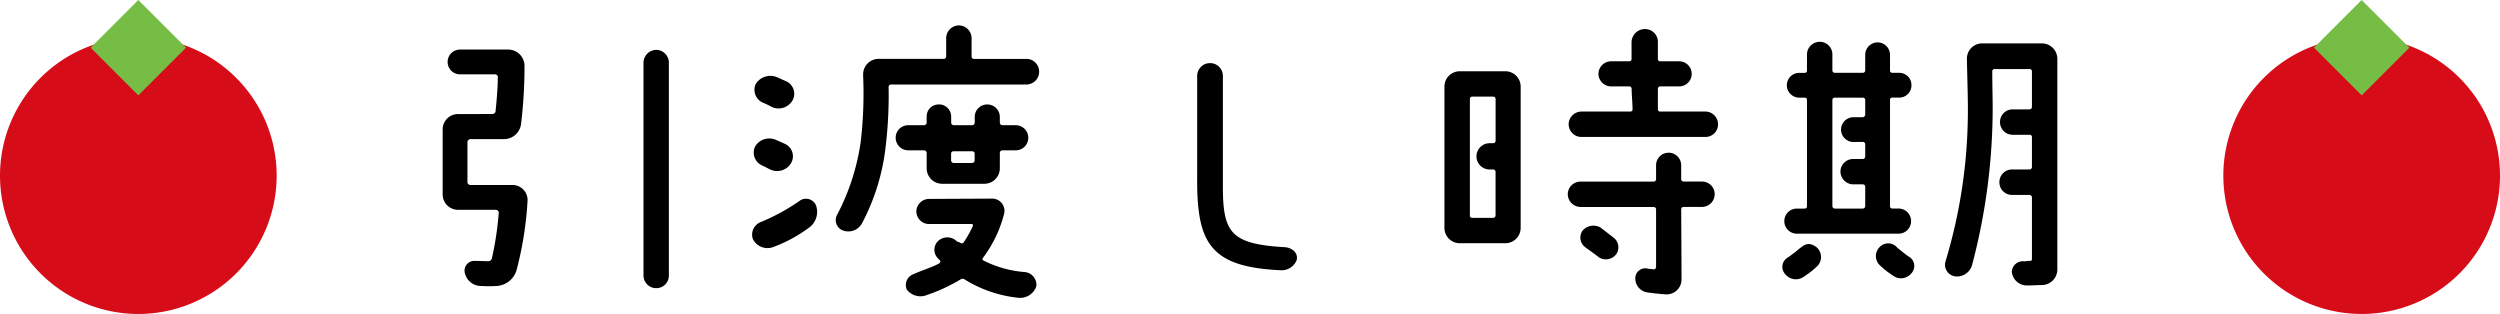
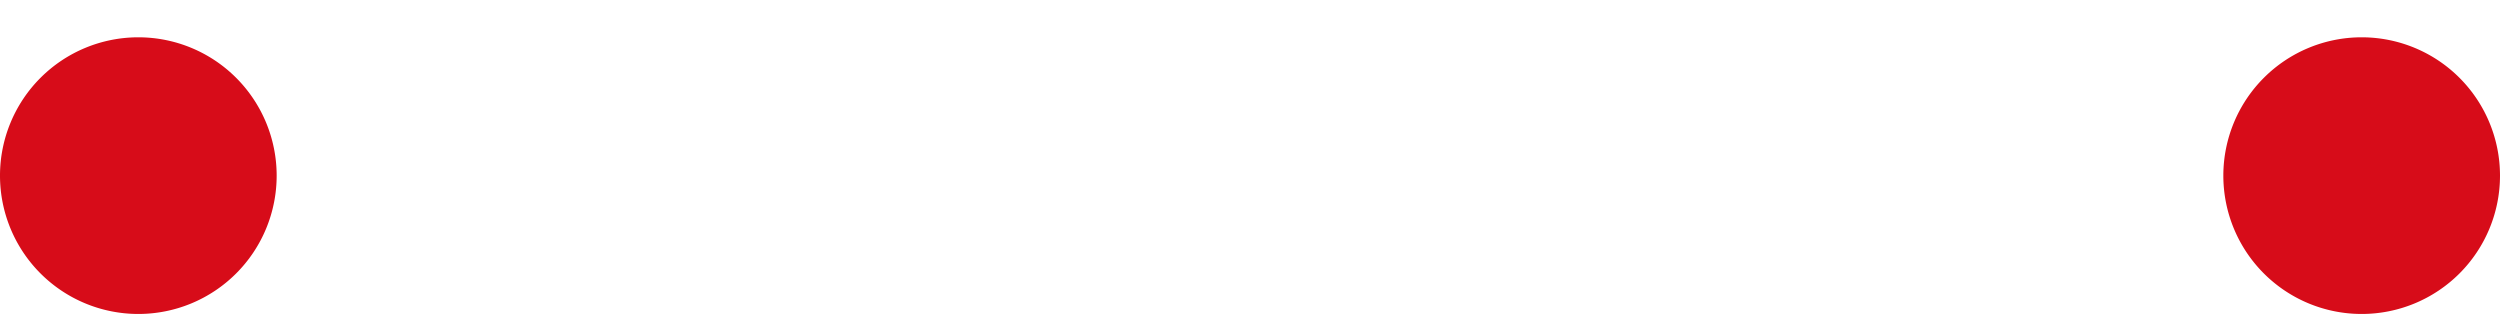
<svg xmlns="http://www.w3.org/2000/svg" width="225.908" height="28.373" viewBox="0 0 225.908 28.373">
  <g transform="translate(-684.2 -513.677)">
    <g transform="translate(125.27 0.748)">
      <path d="M108.338,94.081a12.5,12.5,0,1,1-12.5,12.5,12.5,12.5,0,0,1,12.5-12.5" transform="translate(664 422.219)" fill="#d70c19" />
-       <rect width="6.094" height="6.094" transform="matrix(0.707, -0.707, 0.707, 0.707, 768.029, 517.237)" fill="#76bd46" />
    </g>
-     <path d="M-52.556-20.86A1.172,1.172,0,0,0-53.7-19.712V-.448A1.148,1.148,0,0,0-52.556.672a1.13,1.13,0,0,0,1.148-1.12V-19.712A1.153,1.153,0,0,0-52.556-20.86Zm-17.892,5.8a1.386,1.386,0,0,0-1.4,1.4v5.852a1.386,1.386,0,0,0,1.4,1.4h3.416a.276.276,0,0,1,.252.28A28.97,28.97,0,0,1-67.4-2.016a.336.336,0,0,1-.336.252c-.28,0-.84-.028-1.232-.028a.878.878,0,0,0-.868,1.12A1.5,1.5,0,0,0-68.348.476a11.192,11.192,0,0,0,1.372,0,2,2,0,0,0,1.82-1.484,31.484,31.484,0,0,0,.98-6.216A1.364,1.364,0,0,0-65.52-8.652h-3.808a.265.265,0,0,1-.28-.28v-3.584a.281.281,0,0,1,.28-.28h3a1.555,1.555,0,0,0,1.568-1.4,43.343,43.343,0,0,0,.308-5.264,1.477,1.477,0,0,0-1.456-1.428H-70.28a1.123,1.123,0,0,0-1.12,1.12,1.123,1.123,0,0,0,1.12,1.12h3.164a.244.244,0,0,1,.252.28c0,.9-.112,2.156-.2,3.024a.288.288,0,0,1-.308.28Zm43.428-.868a1.076,1.076,0,0,0-1.092,1.092v.56a.241.241,0,0,1-.224.224h-1.428a1.13,1.13,0,0,0-1.148,1.12,1.135,1.135,0,0,0,1.148,1.148h1.428a.241.241,0,0,1,.224.224v1.4a1.4,1.4,0,0,0,1.4,1.4H-22.9a1.4,1.4,0,0,0,1.4-1.4v-1.4a.241.241,0,0,1,.224-.224h1.2a1.135,1.135,0,0,0,1.148-1.148,1.13,1.13,0,0,0-1.148-1.12h-1.2a.241.241,0,0,1-.224-.224v-.532a1.13,1.13,0,0,0-1.148-1.12,1.123,1.123,0,0,0-1.12,1.12v.532a.241.241,0,0,1-.224.224h-1.68a.241.241,0,0,1-.224-.224v-.56A1.1,1.1,0,0,0-27.02-15.932Zm1.344,4.228H-24a.216.216,0,0,1,.224.2v.644A.241.241,0,0,1-24-10.64h-1.68a.241.241,0,0,1-.224-.224v-.644A.216.216,0,0,1-25.676-11.7Zm6.58-8.344h-4.732a.2.2,0,0,1-.224-.2V-21.9A1.159,1.159,0,0,0-25.2-23.072,1.159,1.159,0,0,0-26.348-21.9v1.652a.216.216,0,0,1-.224.2h-5.88a1.4,1.4,0,0,0-1.4,1.4v.14a37.279,37.279,0,0,1-.224,5.992A20.294,20.294,0,0,1-36.2-5.964a1,1,0,0,0,.532,1.428,1.409,1.409,0,0,0,1.708-.644,19.422,19.422,0,0,0,2.156-7.056,38.815,38.815,0,0,0,.252-5.292.216.216,0,0,1,.224-.2H-19.1A1.159,1.159,0,0,0-17.948-18.9,1.153,1.153,0,0,0-19.1-20.048ZM-19.264-.784a9.911,9.911,0,0,1-3.7-1.036.149.149,0,0,1-.056-.252,11.216,11.216,0,0,0,1.9-3.948,1.106,1.106,0,0,0-1.064-1.4l-5.712.028a1.153,1.153,0,0,0-1.148,1.148,1.148,1.148,0,0,0,1.148,1.12h3.836a.126.126,0,0,1,.112.2,9.223,9.223,0,0,1-.84,1.484.22.22,0,0,1-.308,0c-.028-.028-.252-.084-.28-.112a1.22,1.22,0,0,0-1.68-.056,1.1,1.1,0,0,0,0,1.624c.028.056.084.084.14.14a.18.18,0,0,1-.028.252c-.476.308-1.512.616-2.38,1.008A1.035,1.035,0,0,0-29.9.812a1.558,1.558,0,0,0,1.82.476,15.77,15.77,0,0,0,3.024-1.4.293.293,0,0,1,.336-.028,11.444,11.444,0,0,0,4.872,1.68A1.546,1.546,0,0,0-18.2.5,1.162,1.162,0,0,0-19.264-.784Zm-22.764-2.24A13.049,13.049,0,0,0-38.64-4.872,1.76,1.76,0,0,0-38.108-6.8a.982.982,0,0,0-1.4-.476,18.438,18.438,0,0,1-3.556,1.96,1.218,1.218,0,0,0-.756,1.54A1.473,1.473,0,0,0-42.028-3.024Zm1.2-15.008-.756-.336a1.549,1.549,0,0,0-1.988.616,1.275,1.275,0,0,0,.7,1.68,6.285,6.285,0,0,1,.756.364,1.456,1.456,0,0,0,1.9-.616A1.241,1.241,0,0,0-40.824-18.032Zm-.112,5.656-.756-.336a1.48,1.48,0,0,0-1.932.616,1.273,1.273,0,0,0,.644,1.68c.252.112.5.252.728.364a1.472,1.472,0,0,0,1.9-.588A1.232,1.232,0,0,0-40.936-12.376ZM3.78-.952a1.477,1.477,0,0,0,1.54-.9c.168-.672-.42-1.12-1.036-1.176-4.9-.28-5.628-1.288-5.628-5.488v-10a1.153,1.153,0,0,0-1.148-1.148,1.159,1.159,0,0,0-1.176,1.148v9.24C-3.7-3.472-2.548-1.26,3.78-.952ZM25.564-17.528a1.386,1.386,0,0,0-1.4-1.4H20.076a1.386,1.386,0,0,0-1.4,1.4v12.74a1.386,1.386,0,0,0,1.4,1.4h4.088a1.386,1.386,0,0,0,1.4-1.4Zm-2.492,7.476a.216.216,0,0,1,.224.2v3.948a.221.221,0,0,1-.224.224H21.2a.206.206,0,0,1-.224-.224V-16.436a.2.2,0,0,1,.224-.2h1.876a.216.216,0,0,1,.224.2v3.808a.216.216,0,0,1-.224.2h-.308a1.2,1.2,0,0,0-1.2,1.2,1.189,1.189,0,0,0,1.2,1.176Zm15.6,11.284A1.346,1.346,0,0,0,40.1-.112c0-1.932-.028-5.376-.028-6.356a.216.216,0,0,1,.224-.2h1.652a1.153,1.153,0,0,0,1.148-1.148A1.135,1.135,0,0,0,41.944-8.96H40.292a.216.216,0,0,1-.224-.2v-1.26a1.13,1.13,0,0,0-1.12-1.148A1.135,1.135,0,0,0,37.8-10.416v1.26a.216.216,0,0,1-.224.2H30.968A1.153,1.153,0,0,0,29.82-7.812a1.172,1.172,0,0,0,1.148,1.148h6.608a.216.216,0,0,1,.224.2v5.236a.216.216,0,0,1-.224.2c-.168-.028-.364-.028-.616-.084A.9.9,0,0,0,35.924-.2a1.27,1.27,0,0,0,1.12,1.26C37.66,1.148,38.192,1.2,38.668,1.232ZM43.4-14.14a1.153,1.153,0,0,0-1.148-1.148H38.164a.191.191,0,0,1-.2-.2v-1.848a.216.216,0,0,1,.2-.224h1.708a1.13,1.13,0,0,0,1.148-1.12,1.135,1.135,0,0,0-1.148-1.148H38.164a.2.2,0,0,1-.2-.224v-1.54a1.153,1.153,0,0,0-1.148-1.148,1.209,1.209,0,0,0-1.232,1.148v1.54a.2.2,0,0,1-.2.224H33.74a1.153,1.153,0,0,0-1.148,1.148,1.148,1.148,0,0,0,1.148,1.12h1.652a.216.216,0,0,1,.2.224c0,.5.084,1.344.084,1.848a.191.191,0,0,1-.2.2H31.052A1.172,1.172,0,0,0,29.9-14.14a1.153,1.153,0,0,0,1.148,1.148h11.2A1.135,1.135,0,0,0,43.4-14.14ZM34.188-2.38a1.1,1.1,0,0,0-.224-1.512l-1.2-.924a1.3,1.3,0,0,0-1.6.28,1.092,1.092,0,0,0,.2,1.484c.42.308.868.616,1.288.952A1.18,1.18,0,0,0,34.188-2.38ZM49.476-.588a1.23,1.23,0,0,0,1.708.2,7.58,7.58,0,0,0,1.232-.98A1.177,1.177,0,0,0,52.332-3c-.812-.644-1.232-.14-1.6.112a10.627,10.627,0,0,1-1.064.812A.969.969,0,0,0,49.476-.588Zm11.4-.084a.972.972,0,0,0-.2-1.484c-.364-.224-.728-.56-1.064-.812a1.06,1.06,0,0,0-1.568-.112,1.15,1.15,0,0,0-.084,1.624,7.58,7.58,0,0,0,1.232.98A1.2,1.2,0,0,0,60.872-.672Zm3.948.28a1.418,1.418,0,0,0,1.54-1.064A55.456,55.456,0,0,0,68.208-14.7c.028-1.372-.028-2.772-.028-4.228a.2.2,0,0,1,.224-.2H71.54a.2.2,0,0,1,.224.2v3.22a.221.221,0,0,1-.224.224H70.028a1.135,1.135,0,0,0-1.148,1.148,1.135,1.135,0,0,0,1.148,1.148H71.54a.206.206,0,0,1,.224.224v2.688a.221.221,0,0,1-.224.224H69.972A1.135,1.135,0,0,0,68.824-8.9a1.135,1.135,0,0,0,1.148,1.148H71.54a.221.221,0,0,1,.224.224v5.6c0,.112-.112.14-.224.14-.168-.028-.336.056-.532.028a1.007,1.007,0,0,0-1.064.952A1.37,1.37,0,0,0,71.148.42c.5.028.98-.028,1.484-.028a1.41,1.41,0,0,0,1.428-1.4v-19.04a1.4,1.4,0,0,0-1.4-1.4h-5.4a1.38,1.38,0,0,0-1.372,1.4c.028,1.54.112,3.976.084,5.236A47.08,47.08,0,0,1,63.952-1.736,1.061,1.061,0,0,0,64.82-.392ZM60.844-5.376A1.135,1.135,0,0,0,59.7-6.524h-.56a.2.2,0,0,1-.2-.224v-9.6a.191.191,0,0,1,.2-.2h.644a1.1,1.1,0,0,0,1.092-1.12,1.1,1.1,0,0,0-1.092-1.12h-.644a.191.191,0,0,1-.2-.2v-1.428a1.123,1.123,0,0,0-1.12-1.12,1.123,1.123,0,0,0-1.12,1.12v1.428a.216.216,0,0,1-.224.2h-2.52a.216.216,0,0,1-.224-.2V-20.44a1.135,1.135,0,0,0-1.148-1.148,1.153,1.153,0,0,0-1.148,1.148v1.456a.191.191,0,0,1-.2.2h-.5a1.123,1.123,0,0,0-1.12,1.12,1.123,1.123,0,0,0,1.12,1.12h.5a.191.191,0,0,1,.2.2v9.6a.2.2,0,0,1-.2.224h-.7a1.135,1.135,0,0,0-1.148,1.148,1.13,1.13,0,0,0,1.148,1.12H59.7A1.13,1.13,0,0,0,60.844-5.376Zm-4.368-7.168a.216.216,0,0,1,.224.2V-11.2a.216.216,0,0,1-.224.2h-.868A1.153,1.153,0,0,0,54.46-9.856a1.172,1.172,0,0,0,1.148,1.148h.868a.216.216,0,0,1,.224.2v1.764a.221.221,0,0,1-.224.224h-2.52a.221.221,0,0,1-.224-.224v-9.6a.216.216,0,0,1,.224-.2h2.52a.216.216,0,0,1,.224.2v1.344a.241.241,0,0,1-.224.224h-.84a1.123,1.123,0,0,0-1.12,1.12,1.123,1.123,0,0,0,1.12,1.12Z" transform="translate(796.048 539.044)" />
    <g transform="translate(-75.638 0.748)">
      <path d="M108.338,94.081a12.5,12.5,0,1,1-12.5,12.5,12.5,12.5,0,0,1,12.5-12.5" transform="translate(664 422.219)" fill="#d70c19" />
-       <rect width="6.094" height="6.094" transform="matrix(0.707, -0.707, 0.707, 0.707, 768.029, 517.237)" fill="#76bd46" />
    </g>
  </g>
</svg>